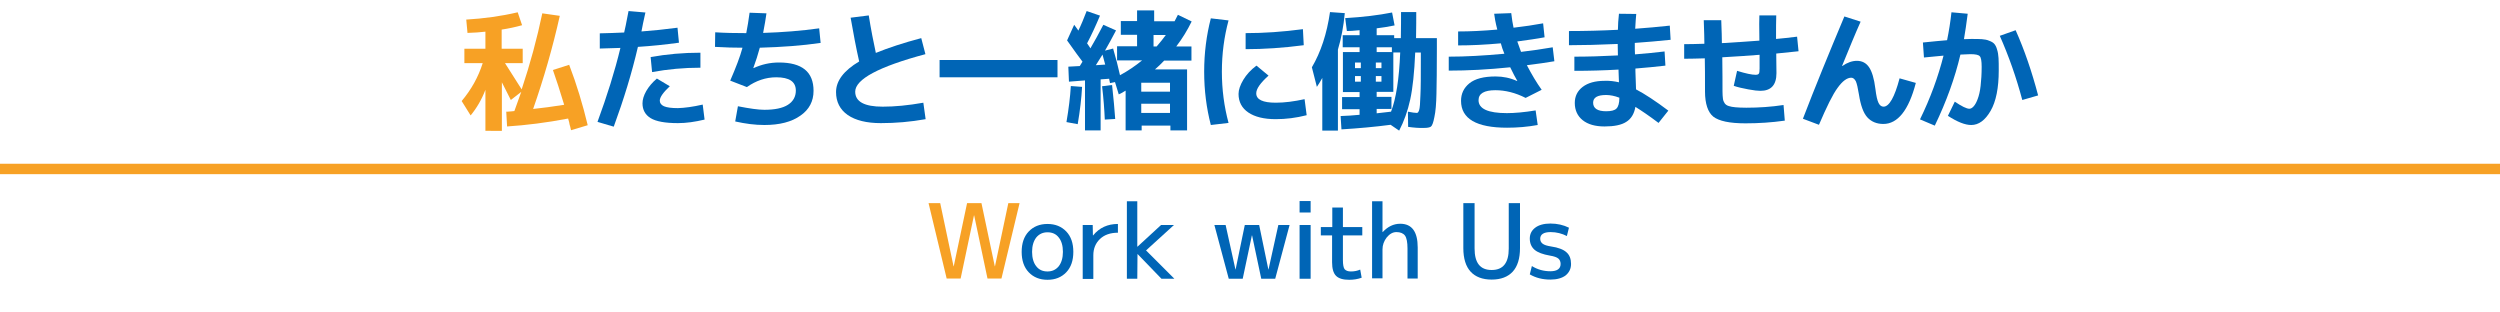
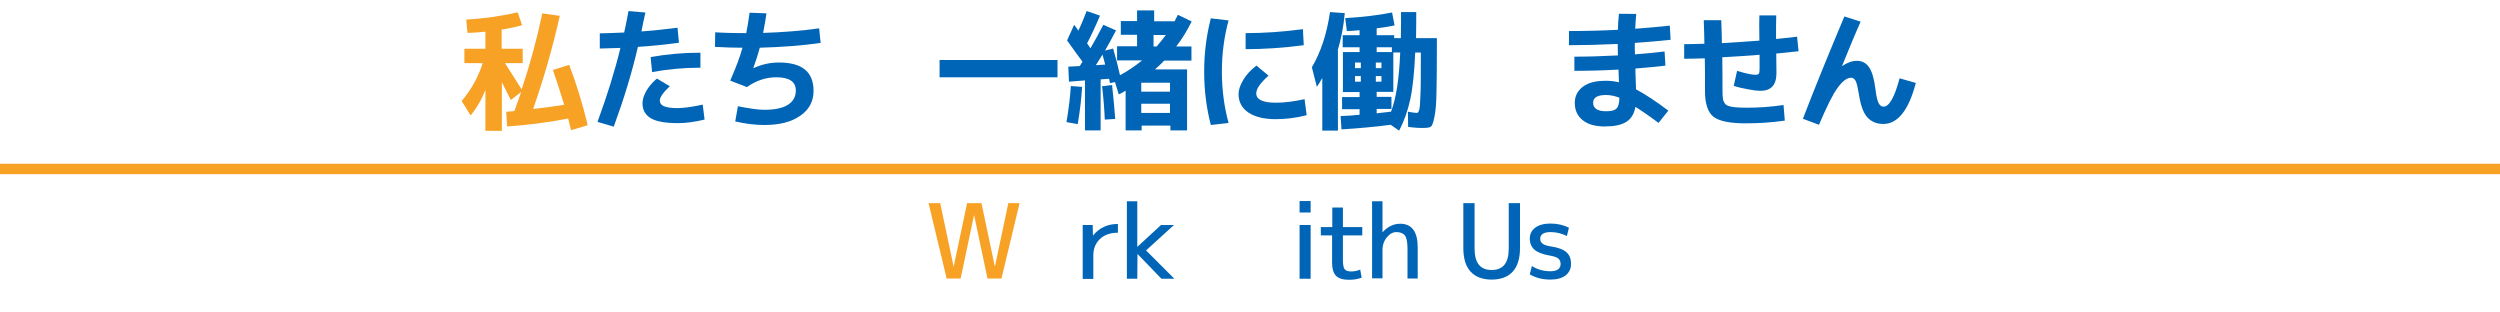
<svg xmlns="http://www.w3.org/2000/svg" version="1.1" id="レイヤー_1" x="0px" y="0px" viewBox="0 0 1200 150" style="enable-background:new 0 0 1200 150;" xml:space="preserve">
  <style type="text/css">
	.st0{fill:#F7A125;}
	.st1{fill:#0065B6;}
	.st2{fill:none;stroke:#F7A125;stroke-width:5;stroke-miterlimit:10;}
</style>
  <g>
    <path class="st0" d="M265.4,33.6l7.8-2.5c3.6,9.4,6.5,19,8.9,29l-8,2.4c-0.1-0.5-0.3-1.1-0.4-1.7c-0.2-0.6-0.4-1.3-0.5-2.1   c-0.2-0.8-0.4-1.4-0.5-1.8c-10.4,2-20.2,3.2-29.3,3.8l-0.4-7.1c0.4,0,1.1,0,1.9-0.1c0.9-0.1,1.5-0.1,2-0.2c0.3-0.8,1.4-3.9,3.3-9.2   l-5,3.9c-2.4-4.7-3.8-7.5-4.3-8.5v23.3H233V43.1c-1.8,4.7-4.2,8.8-7.1,12.3l-4.3-6.9c4.7-5.6,8-11.6,10.1-18.2h-8.8v-6.9H233v-8.2   c-2.5,0.3-5.4,0.5-8.6,0.6l-0.6-6.4c8.4-0.5,16.6-1.6,24.7-3.5l2.1,6.2c-3.2,0.9-6.5,1.6-9.8,2.1v9.2h10.1v6.9h-8.5   c1.4,2.2,4.1,6.4,8,12.6c4.1-12.3,7.4-24.5,9.9-36.5l8.4,1.2c-3.4,15.2-7.7,30.1-12.8,44.7c4.5-0.5,9.4-1.1,14.9-2   C268.8,43.7,267,38.1,265.4,33.6z" />
    <path class="st1" d="M307.9,15.1c5.5-0.4,11.2-1,17.3-1.8l0.7,7.2c-6.6,0.9-13.2,1.6-19.7,2c-2.9,12.5-6.8,25.2-11.6,38.3l-7.8-2.3   c4.6-12.5,8.3-24.3,11-35.5c-2.2,0.1-5.5,0.2-9.9,0.3v-7.3c3.9-0.1,7.8-0.2,11.7-0.4c0.3-1.1,1-4.5,2.1-10.3l8.1,0.7   C308.9,9.9,308.3,12.9,307.9,15.1z M337.3,50.2l0.9,7.2c-4.6,1.1-8.8,1.7-12.8,1.7c-6.1,0-10.5-0.8-13.1-2.4   c-2.6-1.6-3.9-4-3.9-7.1c0-1.8,0.6-3.8,1.8-5.9c1.2-2.1,2.9-4.1,5.1-6l6.2,3.7c-3.2,3-4.8,5.3-4.8,6.9c0,1.2,0.7,2.1,2,2.7   c1.4,0.6,3.6,0.9,6.7,0.9C328.6,51.8,332.5,51.3,337.3,50.2z M336.2,32.5c-7.9,0-15.6,0.7-23.2,2.1l-0.7-7.2   c7.7-1.4,15.6-2.1,23.9-2.1V32.5z" />
    <path class="st1" d="M354.2,51c5.6,1.1,9.8,1.7,12.7,1.7c5,0,8.8-0.8,11.3-2.4c2.5-1.6,3.8-3.9,3.8-6.8c0-4.3-3.1-6.4-9.4-6.4   c-5,0-9.7,1.6-14.1,4.7l-8-3.1c2.7-6.2,4.7-11.4,5.9-15.8c-3.8,0-8.2-0.1-13.2-0.4l0.1-7c4.5,0.3,9.4,0.4,14.9,0.4   c0.6-2.9,1.1-6.2,1.6-9.8l8.1,0.3c-0.3,2.5-0.9,5.6-1.6,9.4c9.4-0.3,18.3-1,26.9-2.2l0.7,7c-8.9,1.3-18.6,2-29.2,2.3   c-0.9,3.3-1.9,6.5-3.1,9.7l0.1,0.1c3.9-1.8,7.9-2.7,12.2-2.7c11.1,0,16.6,4.5,16.6,13.6c0,5-2.1,9-6.3,11.9c-4.2,3-10,4.5-17.3,4.5   c-4.5,0-9.1-0.6-14-1.7L354.2,51z" />
-     <path class="st1" d="M442.2,18.3l2,7.7c-22.5,6-33.7,12.1-33.7,18c0,4.8,4.4,7.2,13.2,7.2c5.7,0,12.2-0.6,19.5-1.9l1.1,7.9   c-7.3,1.3-14.4,1.9-21.5,1.9c-6.8,0-12.1-1.3-15.9-3.9c-3.7-2.6-5.6-6.3-5.6-11c0-5.4,3.7-10.3,11.1-14.7c-1.5-6.6-2.8-13.6-4.1-21   l8.7-1.1c1.1,6.9,2.3,12.9,3.4,18C426.3,23,433.5,20.6,442.2,18.3z" />
    <path class="st1" d="M451,37.1v-8.3h56.6v8.3H451z" />
    <path class="st1" d="M511.9,58.6c1.1-6.4,1.8-12.2,2.1-17.3l5.4,0.4c-0.3,5.5-1,11.5-2.1,17.9L511.9,58.6z M512.2,19.4l3.4-7.5   c0.1,0.1,0.4,0.5,0.9,1.2c0.5,0.7,0.9,1.2,1.1,1.6c1.3-2.6,2.6-5.8,4-9.4l6.4,2.2c-2,4.8-4.1,9.3-6.2,13.3c0.2,0.3,0.5,0.7,0.9,1.3   c0.4,0.6,0.6,0.9,0.7,1.1c2-3.4,4.1-7.2,6.2-11.3l6.1,2.7c-1.9,3.6-3.6,6.8-5.3,9.7l3.9-1c1.3,4.4,2.4,8.7,3.3,12.8   c3.9-2.1,7.4-4.5,10.6-7.1h-12v-6.8h9.6v-5.5h-7.8v-6.6h7.8V5h8.2v5.2h9.8c0.4-0.7,0.9-1.7,1.6-3.1l6.6,3.2c-2,4.1-4.4,8.1-7.4,12   h7.3v6.8h-13.1c-1.4,1.5-2.9,2.9-4.4,4.2h15.4v29.3h-8v-2.3h-13.8v2.3h-7.7V43.5c-1.4,0.9-2.6,1.5-3.3,1.8l-1.8-5.9l-2.4,0.5   c0-0.2-0.1-0.5-0.2-1c-0.1-0.5-0.2-0.8-0.2-1.1l-4.1,0.3v24.5h-7.5v-24l-7.7,0.6l-0.3-7.2l5.5-0.3l1.3-2.1   C518.1,27.7,515.7,24.3,512.2,19.4z M530.5,31c-0.6-2.2-1-3.8-1.3-4.8c-0.3,0.4-1.3,2.1-3.2,5.1L530.5,31z M535.3,57.1l-5,0.3   c-0.2-4.8-0.6-10.2-1.3-16l4.8-0.6C534.5,47.3,535,52.7,535.3,57.1z M547.8,44h13.8v-4.3h-13.8V44z M547.8,49.8v4.4h13.8v-4.4   H547.8z M559.6,16.8h-5.9v5.5h1.5C556.9,20.3,558.4,18.5,559.6,16.8z" />
    <path class="st1" d="M589.7,9.8c-2.1,7.8-3.2,16-3.2,24.6c0,8.6,1.1,16.8,3.2,24.6l-8.5,1c-2.1-8.1-3.2-16.6-3.2-25.6   c0-8.9,1.1-17.5,3.2-25.6L589.7,9.8z M627.2,55.3c-5.1,1.3-10,1.9-14.9,1.9c-5.6,0-10-1.1-13.1-3.2c-3.1-2.1-4.7-5.1-4.7-8.9   c0-2,0.8-4.3,2.3-6.8s3.6-4.8,6.3-6.8l5.8,4.8c-3.9,3.5-5.9,6.3-5.9,8.5c0,3,3.1,4.5,9.4,4.5c4.2,0,8.8-0.6,13.8-1.7L627.2,55.3z    M598,15.9c8.5,0,17.7-0.6,27.4-1.9l0.4,7.7c-9.9,1.3-19.2,1.9-27.9,1.9V15.9z" />
    <path class="st1" d="M642.2,23.8v38.9h-7.5V37.4c-0.9,1.7-1.8,3.1-2.6,4.3l-2.4-9.4c4.3-7.3,7.2-16.1,8.7-26.5l7.1,0.5   C644.9,12.7,643.8,18.5,642.2,23.8z M675.9,60.9l-0.1-7.3c2,0.4,3.4,0.6,4.3,0.6c0.5,0,0.8-0.5,1.1-1.4c0.3-0.9,0.5-3.3,0.6-7   C682,42,682,36.4,682,29v-3.8h-2.7c-0.4,9.5-1.2,17.1-2.4,22.6c-1.2,5.5-3,10.5-5.3,14.9l-4.1-2.8c-7.6,1-15.4,1.7-23.6,2.2   l-0.4-6.4c3-0.1,6.1-0.3,9.1-0.6v-2.7h-8.4v-5.8h8.4v-2.4h-2.2h-5.8V25h8v-2.3h-8.1v-5.8h8.1v-2.4c-2.8,0.3-4.9,0.4-6.1,0.4   l-0.8-6.2c8.5-0.5,16-1.4,22.5-2.7l1.2,6.2c-3,0.6-5.9,1.1-8.6,1.4v3.3h8.4v1.4h3.2c0.1-5,0.1-9.2,0.1-12.5h7.3   c0,3.2,0,7.4-0.1,12.5h10v5c0,9.7-0.1,17-0.2,21.7c-0.1,4.8-0.4,8.5-1,11.2c-0.5,2.7-1.1,4.2-1.7,4.6c-0.6,0.4-1.7,0.6-3.2,0.6   C681.3,61.5,678.8,61.3,675.9,60.9z M653.2,32.7V30h-2.8v2.7H653.2z M653.2,36.5h-2.8v2.7h2.8V36.5z M660.4,32.7h2.7V30h-2.7V32.7z    M660.4,36.5v2.7h2.7v-2.7H660.4z M668.1,22.7h-7.3V25h7.3V22.7z M660.7,54.4c2.8-0.3,5.1-0.6,7-0.8c2.4-6.2,3.9-15.7,4.4-28.4   h-3.3v18.9h-8v2.4h7.1v5.8h-7.1V54.4z" />
-     <path class="st1" d="M717.2,6.6l8.2-0.3c0.3,2.8,0.7,5.1,1.1,7c5.1-0.6,9.9-1.3,14.2-2.1l0.7,6.7c-3.6,0.7-8,1.3-13.1,2   c0.3,0.8,0.9,2.4,1.8,5c5-0.6,10.1-1.3,15.2-2.2l0.8,6.7c-3.7,0.6-8.1,1.3-13.2,1.9c2.3,4.4,4.6,8.3,7.1,11.8l-7.7,3.9   c-4.9-2.5-9.8-3.7-14.5-3.7c-5.4,0-8.1,1.6-8.1,4.8c0,4.1,4.5,6.2,13.6,6.2c3.7,0,8.3-0.4,13.8-1.3l1,7c-4.9,0.9-9.8,1.3-14.7,1.3   c-14.7,0-22.1-4.3-22.1-12.9c0-3.4,1.3-6.2,4-8.4s6.9-3.3,12.6-3.3c3.6,0,7,0.7,10.3,2.2l0.1-0.1c-0.9-1.6-2.1-3.7-3.4-6.5   c-10.6,1.1-20.5,1.6-29.5,1.6v-6.7c8.1,0,17-0.5,26.7-1.4c-0.7-1.7-1.3-3.4-1.7-5c-7.7,0.7-14.5,1-20.5,1v-6.7   c5.7,0,12-0.3,18.8-0.9C717.8,10.7,717.4,8.3,717.2,6.6z" />
    <path class="st1" d="M777.1,39.5l-0.2-5.5v-0.6c-7,0.4-14.1,0.6-21.2,0.6v-6.8c6.3,0,13.3-0.2,20.9-0.6c0-1.2-0.1-3.1-0.1-5.5   c-8.8,0.4-16.6,0.6-23.4,0.6v-6.8c7.7,0,15.5-0.2,23.5-0.6c0-2.3,0.2-4.9,0.5-7.7l8.3,0.1c-0.2,1.6-0.3,4-0.5,7.1   c5.6-0.4,11.1-0.9,16.6-1.5l0.4,6.8c-5.7,0.6-11.5,1.1-17.2,1.5c0,2.5,0,4.3,0.1,5.5c5.2-0.4,10-0.9,14.2-1.4l0.4,6.8   c-4.4,0.5-9.2,1-14.4,1.4c0,0.1,0,0.3,0,0.6c0,0.3,0,0.4,0,0.6c0.1,2,0.2,4.9,0.3,8.8c4.2,2.2,9.4,5.6,15.5,10.2l-4.7,5.9   c-4.5-3.4-8.2-5.9-11.1-7.7c-0.6,3.4-2.1,5.8-4.4,7.2c-2.3,1.5-5.8,2.2-10.4,2.2c-4.5,0-8-1-10.5-3c-2.5-2-3.8-4.8-3.8-8.3   c0-3.2,1.3-5.8,3.8-7.7s6-2.9,10.5-2.9C772.7,38.7,774.9,39,777.1,39.5z M777.3,46.9c-2.3-0.9-4.5-1.3-6.4-1.3   c-4.1,0-6.2,1.2-6.2,3.7c0,2.7,2.1,4.1,6.2,4.1c2.5,0,4.1-0.4,5-1.3C776.8,51.2,777.3,49.5,777.3,46.9z" />
    <path class="st1" d="M844.5,7.4h8.1c-0.1,2.6-0.1,6.4-0.1,11.3c3-0.3,6.4-0.6,10.1-1.1l0.7,7c-2.8,0.3-6.4,0.7-10.7,1.1v0.5   l0.1,8.9c0,5.7-2.6,8.5-7.7,8.5c-1.2,0-3.2-0.2-5.8-0.7c-2.6-0.5-5-1-7-1.7l1.6-7.2c4.2,1.3,7.1,1.9,8.9,1.9c0.8,0,1.3-0.2,1.5-0.5   c0.3-0.3,0.4-1.2,0.4-2.5v-6.6c-4.9,0.4-10.9,0.8-17.9,1.2c0.1,7.1,0.1,12.5,0.1,16.3c0,1.5,0.1,2.7,0.2,3.5   c0.1,0.9,0.4,1.6,0.8,2.2c0.4,0.6,1,1.1,2,1.4c0.9,0.3,2,0.5,3.3,0.6c1.2,0.1,2.9,0.2,5.1,0.2c6,0,12-0.4,17.9-1.3l0.6,7.5   c-6.3,0.9-12.6,1.3-18.9,1.3c-7.6,0-12.7-1.1-15.4-3.2c-2.6-2.1-4-6.2-4-12.1c0-7,0-12.3-0.1-15.9c-3.6,0.1-6.9,0.2-9.9,0.2v-7   c2.9,0,6.2-0.1,9.7-0.2c0-2.1-0.1-5.8-0.3-11.3h8.4c0.2,5.1,0.3,8.8,0.3,11c6.9-0.4,12.9-0.8,18-1.2   C844.4,12.8,844.4,8.8,844.5,7.4z" />
    <path class="st1" d="M885.3,7.9l7.8,2.5c-2.6,5.8-5.5,12.9-8.9,21.2l0.1,0.1c2.4-1.7,4.8-2.5,7-2.5c2.5,0,4.4,1,5.8,3   c1.4,2,2.5,5.5,3.1,10.5c0.4,3.3,0.9,5.5,1.5,6.7c0.6,1.2,1.4,1.8,2.4,1.8c2.7,0,5.3-4.5,7.7-13.6l7.8,2.2   c-3.4,13.1-8.7,19.7-15.6,19.7c-3.2,0-5.8-1.1-7.7-3.2c-1.9-2.1-3.2-5.8-4-10.9c-0.5-3.1-1-5.3-1.5-6.4c-0.6-1.1-1.3-1.7-2.2-1.7   c-2,0-4.2,1.6-6.5,4.8c-2.4,3.2-5.3,9.2-9,17.8l-7.7-2.9C871.3,41.6,878,25.3,885.3,7.9z" />
-     <path class="st1" d="M934.6,19.3c0.9-4.4,1.6-8.8,2.1-13.4l7.8,0.7c-0.6,4.7-1.2,8.7-1.8,12.2c1.8-0.1,2.9-0.1,3.4-0.1   c2.2,0,4,0,5.2,0.1c1.3,0.1,2.5,0.3,3.6,0.8c1.1,0.4,1.9,0.9,2.4,1.5c0.5,0.6,1,1.5,1.3,2.7c0.4,1.2,0.6,2.6,0.7,4.1   c0.1,1.5,0.1,3.5,0.1,5.9c0,8.4-1.3,14.9-3.9,19.4c-2.6,4.5-5.7,6.8-9.3,6.8c-3,0-6.7-1.5-11.2-4.4l3.3-6.8c3.4,2.3,5.7,3.4,7,3.4   c0.7,0,1.4-0.4,2.1-1.2c0.7-0.8,1.3-1.9,1.9-3.5s1.1-3.6,1.4-6.3c0.3-2.7,0.5-5.7,0.5-9.1c0-2.8-0.3-4.5-0.9-5.1   c-0.6-0.7-2.1-1-4.5-1c-1.1,0-2.7,0.1-4.8,0.2c-2.6,11.1-6.7,22.5-12.3,34.1l-7.1-3c5-10.2,8.7-20.4,11.3-30.6   c-0.7,0.1-2.1,0.2-4.2,0.4s-3.8,0.4-5.2,0.5l-0.5-7.2C928.1,19.9,931.9,19.5,934.6,19.3z M959.9,17.2l7.6-2.7   c4.2,9.4,7.8,19.9,10.8,31.3l-7.6,2.2C967.8,37.1,964.2,26.9,959.9,17.2z" />
    <path class="st0" d="M451.3,97.5l6.4,30.3h0.1l6.4-30.3h6.9l6.4,30.3h0.1l6.4-30.3h5.4l-8.7,36.2H474l-6.4-30.3h-0.1l-6.4,30.3   h-6.7l-8.7-36.2H451.3z" />
-     <path class="st1" d="M493.8,111.1c2.3-2.4,5.3-3.6,9-3.6c3.7,0,6.7,1.2,9,3.6c2.3,2.4,3.4,5.7,3.4,9.8s-1.1,7.4-3.4,9.8   c-2.3,2.4-5.3,3.6-9,3.6c-3.7,0-6.7-1.2-9-3.6c-2.3-2.4-3.4-5.7-3.4-9.8S491.5,113.5,493.8,111.1z M497.4,127.8   c1.3,1.7,3.1,2.5,5.4,2.5c2.2,0,4-0.8,5.4-2.5c1.3-1.7,2-4,2-6.9c0-3-0.7-5.3-2-6.9c-1.3-1.7-3.1-2.5-5.4-2.5c-2.2,0-4,0.8-5.4,2.5   c-1.3,1.7-2,4-2,6.9C495.4,123.8,496.1,126.2,497.4,127.8z" />
    <path class="st1" d="M536.6,107.5v4.2c-3.6,0-6.5,1-8.6,3c-2.1,2-3.2,4.6-3.2,7.8v11.4h-5.1V108h4.8l0.1,5h0.1   C527.7,109.3,531.7,107.5,536.6,107.5z" />
    <path class="st1" d="M546,121.9L546,121.9l-0.1,11.9h-5V96.6h5v21.8h0.1l11.3-10.4h6.2l-13.4,12.2l13.6,13.6h-6.2L546,121.9z" />
-     <path class="st1" d="M588.3,108l4.7,21.3h0.1l4.4-21.3h6.9l4.4,21.3h0.1l4.7-21.3h5.4l-6.9,25.8h-6.7l-4.4-20.8h-0.1l-4.4,20.8   h-6.7l-6.9-25.8H588.3z" />
    <path class="st1" d="M623.8,102v-5.5h5.3v5.5H623.8z M623.8,133.8V108h5.3v25.8H623.8z" />
    <path class="st1" d="M644.6,109h9.3v4h-9.3v11.9c0,2.2,0.3,3.6,0.8,4.3c0.6,0.7,1.6,1.1,3,1.1c1.7,0,3.1-0.3,4.5-0.9l0.7,3.9   c-1.9,0.7-3.9,1-6,1c-2.9,0-5-0.6-6.3-1.9c-1.3-1.3-1.9-3.5-1.9-6.5v-12.9H634v-4h5.5v-9.4h5.1V109z" />
    <path class="st1" d="M663.7,111.4L663.7,111.4c2.4-2.6,5.2-4,8.4-4c5.6,0,8.4,3.8,8.4,11.4v14.9h-4.9v-14.4c0-3-0.4-5.1-1.2-6.2   c-0.8-1.1-2.2-1.7-4.1-1.7c-1.8,0-3.3,0.9-4.7,2.6c-1.3,1.7-2,3.6-2,5.7v13.9h-5V96.6h5V111.4z" />
    <path class="st1" d="M707.8,97.5v21.8c0,6.9,2.7,10.3,8.2,10.3s8.2-3.4,8.2-10.3V97.5h5.4v21.6c0,5-1.2,8.8-3.5,11.3   c-2.3,2.5-5.7,3.8-10.1,3.8s-7.8-1.3-10.1-3.8c-2.3-2.5-3.5-6.3-3.5-11.3V97.5H707.8z" />
    <path class="st1" d="M744.3,111.4c-3.3,0-5,1.1-5,3.2c0,1,0.4,1.8,1.2,2.4c0.8,0.6,2.1,1,4,1.3c3.5,0.5,6,1.5,7.4,2.8   c1.5,1.3,2.2,3.2,2.2,5.6c0,2.3-0.9,4.1-2.6,5.5c-1.7,1.3-4.2,2-7.3,2c-3.7,0-7-0.8-9.9-2.5l1-4c2.7,1.7,5.7,2.5,8.9,2.5   s4.9-1.2,4.9-3.5c0-1.1-0.4-2-1.1-2.6c-0.7-0.6-2.1-1.1-4-1.4c-3.4-0.6-5.9-1.5-7.4-2.8c-1.5-1.3-2.3-3.1-2.3-5.4   c0-2.2,0.9-3.9,2.6-5.2c1.7-1.3,4.2-2,7.3-2c3.3,0,6.3,0.7,8.9,2l-1,4C749.8,112.1,747.1,111.4,744.3,111.4z" />
  </g>
  <line class="st2" x1="0" y1="81.1" x2="1200" y2="81.1" />
</svg>